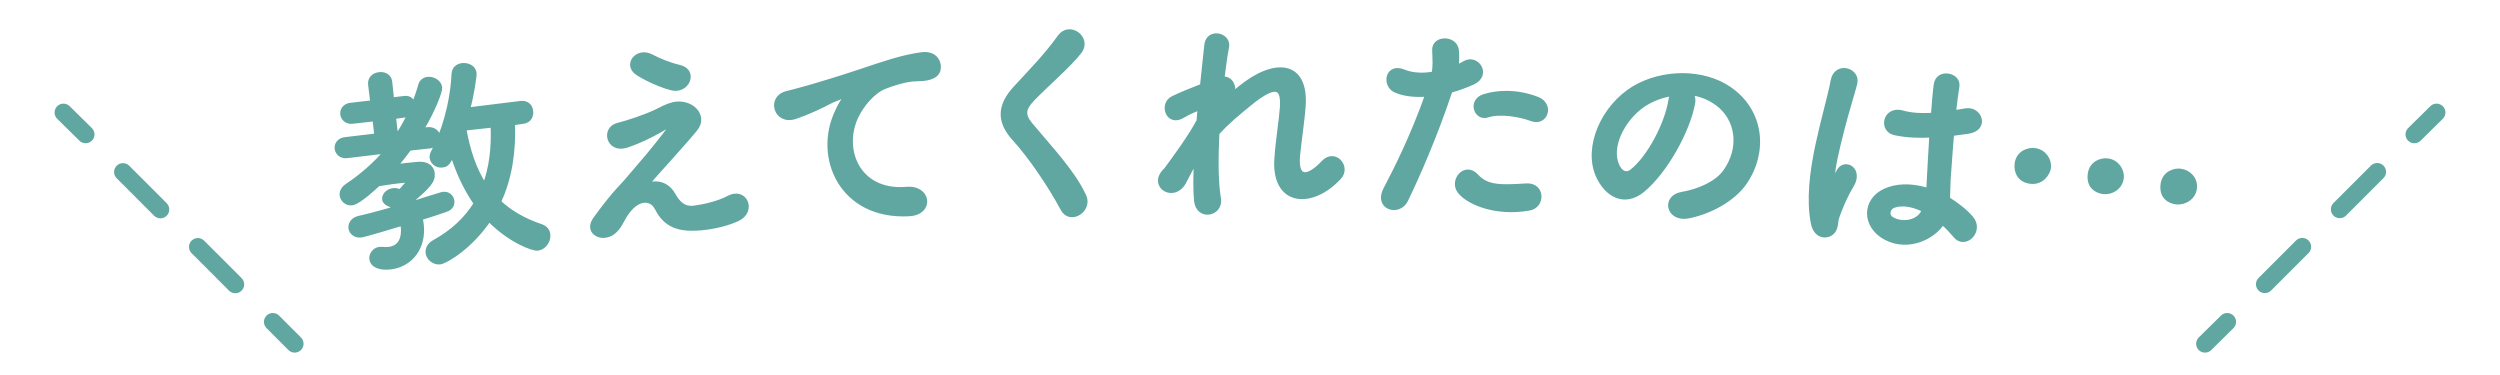
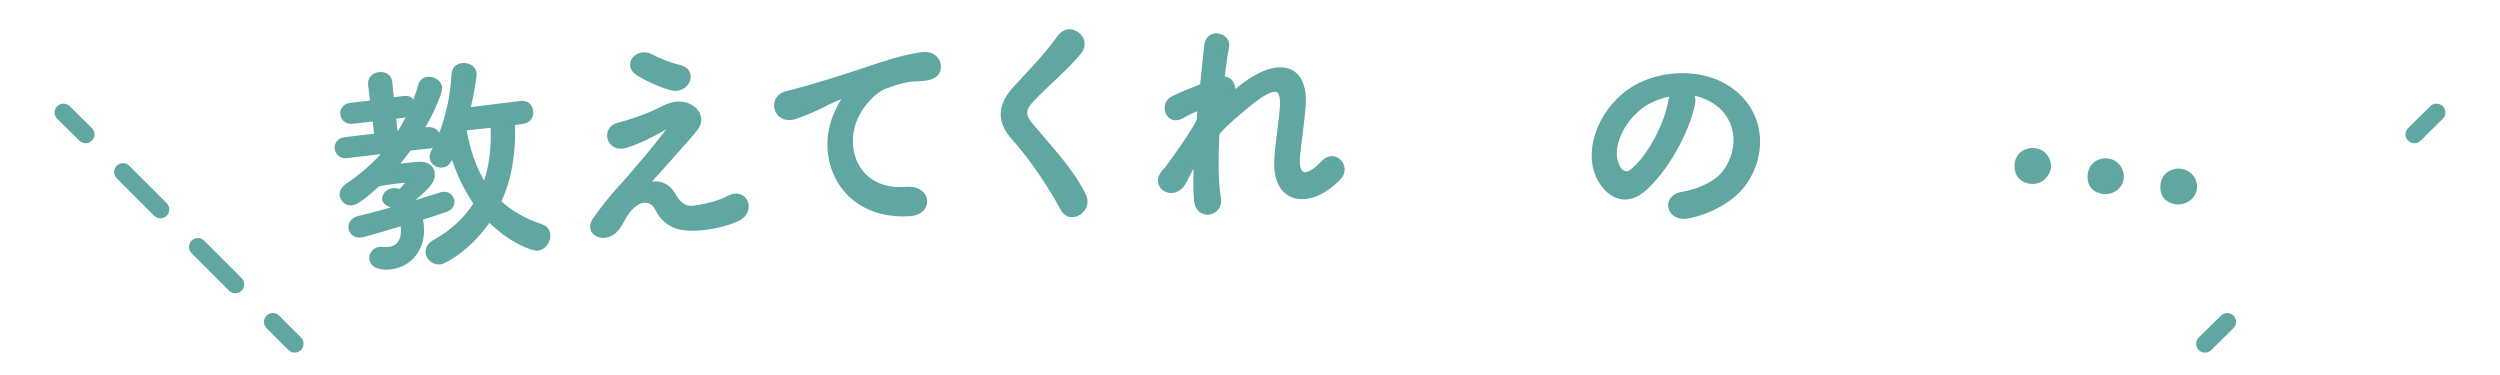
<svg xmlns="http://www.w3.org/2000/svg" version="1.1" id="txt" x="0px" y="0px" viewBox="0 0 80 12" style="enable-background:new 0 0 80 12;" xml:space="preserve">
  <style type="text/css">
	.st0{fill:none;stroke:#5FA7A0;stroke-width:0.567;stroke-linecap:round;stroke-linejoin:round;}
	.st1{fill:none;stroke:#5FA7A0;stroke-width:0.567;stroke-linecap:round;stroke-linejoin:round;stroke-dasharray:1.695,1.695;}
	.st2{fill:#5FA7A0;stroke:#5FA7A0;stroke-width:0.142;stroke-linecap:round;stroke-linejoin:round;stroke-miterlimit:10;}
</style>
  <g>
    <g>
      <g>
        <g>
          <line class="st0" x1="9.43" y1="11" x2="8.73" y2="10.3" />
          <line class="st1" x1="7.53" y1="9.1" x2="3.33" y2="4.9" />
          <line class="st0" x1="2.74" y1="4.3" x2="2.03" y2="3.6" />
        </g>
      </g>
    </g>
    <g>
      <g>
        <g>
          <line class="st0" x1="77.97" y1="3.6" x2="77.26" y2="4.3" />
-           <line class="st1" x1="76.07" y1="5.5" x2="71.87" y2="9.7" />
          <line class="st0" x1="71.27" y1="10.3" x2="70.56" y2="11" />
        </g>
      </g>
    </g>
    <g>
      <path class="st2" d="M12.8,6.14c0.01-0.02,0.28-0.31,0.28-0.32c0-0.02-0.04-0.05-0.06-0.05C12.69,5.8,12.4,5.84,12.1,5.89    c-0.04,0.04-0.62,0.59-0.84,0.61c-0.17,0.02-0.3-0.11-0.32-0.25c-0.01-0.1,0.03-0.21,0.16-0.3c0.48-0.32,0.9-0.69,1.26-1.11    L11.1,4.99c-0.19,0.02-0.3-0.1-0.32-0.23c-0.02-0.13,0.07-0.28,0.26-0.3l1.01-0.12l-0.06-0.53l-0.71,0.08    c-0.19,0.02-0.3-0.1-0.32-0.23s0.07-0.28,0.26-0.3l0.7-0.08L11.85,2.7c-0.02-0.19,0.12-0.3,0.28-0.32    c0.16-0.02,0.33,0.05,0.35,0.24l0.06,0.57l0.41-0.05c0.17-0.02,0.26,0.1,0.28,0.24c0.08-0.21,0.16-0.42,0.22-0.64    c0.03-0.13,0.13-0.2,0.24-0.21c0.17-0.02,0.37,0.1,0.39,0.27c0.01,0.11-0.19,0.68-0.6,1.36l0.2-0.02c0.2-0.02,0.33,0.1,0.34,0.24    c0.01,0.13-0.07,0.27-0.27,0.3l-0.01,0L13.1,4.75c-0.15,0.2-0.3,0.4-0.47,0.58c0.24-0.03,0.49-0.06,0.73-0.08    c0.32-0.03,0.46,0.12,0.48,0.29c0.03,0.24-0.12,0.41-0.67,0.88c0.02,0.03,0.04,0.05,0.06,0.08c0.35-0.11,0.66-0.21,0.9-0.28    c0.02-0.01,0.04-0.01,0.06-0.01c0.15-0.02,0.26,0.09,0.28,0.22c0.01,0.11-0.04,0.23-0.2,0.28c-0.22,0.08-0.5,0.17-0.82,0.27    c0.02,0.07,0.03,0.14,0.04,0.21c0.08,0.71-0.33,1.28-0.99,1.36c-0.33,0.04-0.58-0.05-0.61-0.26c-0.02-0.14,0.09-0.3,0.26-0.32    c0.02,0,0.06,0,0.09,0c0.07,0.01,0.14,0.01,0.21,0c0.32-0.04,0.5-0.29,0.44-0.76c0-0.02,0-0.04-0.01-0.06    c-0.33,0.1-1.19,0.36-1.33,0.38c-0.19,0.02-0.31-0.1-0.33-0.23c-0.01-0.13,0.06-0.27,0.26-0.32c0.36-0.08,0.78-0.2,1.18-0.31    c-0.06-0.06-0.13-0.1-0.2-0.13c-0.1-0.04-0.16-0.1-0.16-0.17c-0.01-0.13,0.11-0.26,0.29-0.28c0.06-0.01,0.13,0.01,0.2,0.03    L12.8,6.14z M12.78,4.25c0.12-0.19,0.23-0.39,0.33-0.6c-0.03,0.02-0.06,0.03-0.1,0.03L12.6,3.74l0.06,0.53L12.78,4.25z     M16.41,3.94c0.03,0.9-0.09,1.76-0.45,2.52c0.34,0.32,0.78,0.59,1.35,0.78c0.15,0.05,0.22,0.15,0.23,0.27    c0.02,0.19-0.12,0.41-0.33,0.44c-0.16,0.02-0.89-0.25-1.56-0.93c-0.59,0.88-1.39,1.35-1.57,1.37c-0.2,0.02-0.37-0.13-0.39-0.3    c-0.01-0.12,0.04-0.25,0.2-0.34c0.6-0.33,1.04-0.75,1.34-1.24c-0.34-0.49-0.58-1.03-0.75-1.57c-0.15,0.28-0.18,0.34-0.34,0.35    c-0.15,0.02-0.3-0.09-0.32-0.24c-0.01-0.06,0.01-0.12,0.04-0.18c0.32-0.6,0.61-1.51,0.66-2.5c0.01-0.18,0.13-0.26,0.27-0.28    c0.18-0.02,0.37,0.07,0.39,0.25c0.01,0.09-0.08,0.69-0.21,1.17l1.7-0.21c0.2-0.02,0.31,0.11,0.32,0.26    c0.02,0.15-0.06,0.31-0.25,0.33L16.41,3.94z M14.85,4.11c0.12,0.69,0.32,1.31,0.66,1.83c0.22-0.58,0.29-1.23,0.26-1.93L14.85,4.11    z" />
      <path class="st2" d="M21.55,6.24c0.14,0.25,0.33,0.46,0.67,0.41c0.31-0.04,0.79-0.15,1.1-0.32c0.52-0.28,0.83,0.42,0.28,0.68    c-0.41,0.19-1.08,0.33-1.59,0.3c-0.47-0.03-0.78-0.23-0.99-0.65c-0.19-0.37-0.71-0.38-1.11,0.39c-0.21,0.42-0.42,0.47-0.56,0.49    c-0.23,0.03-0.57-0.17-0.29-0.55c0.21-0.29,0.54-0.72,0.77-0.96c0.23-0.24,0.41-0.47,0.62-0.71c0.3-0.34,0.72-0.86,1.04-1.29    c0.07-0.1,0.02-0.08-0.04-0.05c-0.5,0.3-0.98,0.54-1.41,0.68C19.46,4.84,19.3,4.11,19.78,4C20.1,3.92,20.64,3.74,21,3.57    c0.18-0.09,0.34-0.18,0.54-0.23c0.58-0.13,1.05,0.37,0.72,0.78c-0.3,0.38-1.29,1.45-1.61,1.83C20.9,5.83,21.31,5.81,21.55,6.24z     M20.39,2.33c-0.38-0.26,0-0.75,0.44-0.53c0.25,0.13,0.55,0.26,0.92,0.35c0.53,0.13,0.24,0.8-0.26,0.67    C21.06,2.71,20.54,2.44,20.39,2.33z" />
      <path class="st2" d="M26.79,3.57c0.06-0.14,0.12-0.25,0.21-0.38c0.11-0.15,0.07-0.15-0.06-0.1c-0.52,0.2-0.4,0.19-0.87,0.4    c-0.22,0.1-0.42,0.18-0.63,0.25c-0.61,0.2-0.84-0.6-0.28-0.75c0.15-0.04,0.55-0.14,0.78-0.21c0.34-0.1,0.95-0.28,1.66-0.52    c0.72-0.24,1.29-0.44,1.91-0.52c0.44-0.05,0.58,0.29,0.51,0.52c-0.04,0.12-0.18,0.27-0.68,0.27c-0.36,0-0.81,0.16-1.04,0.25    c-0.39,0.16-0.72,0.6-0.86,0.87c-0.57,1.07-0.02,2.53,1.56,2.4c0.74-0.07,0.83,0.77,0.08,0.8C26.93,6.96,26.09,5.03,26.79,3.57z" />
      <path class="st2" d="M34.01,6.69c-0.43-0.8-1.05-1.7-1.56-2.26c-0.48-0.53-0.49-1.04,0.05-1.62c0.47-0.51,1-1.05,1.41-1.63    c0.32-0.44,0.96,0.05,0.64,0.47c-0.34,0.44-1.08,1.07-1.51,1.52c-0.3,0.31-0.31,0.52-0.07,0.81c0.73,0.87,1.35,1.52,1.71,2.27    C34.92,6.71,34.25,7.14,34.01,6.69z" />
      <path class="st2" d="M37.88,5.84c-0.32,0.56-1.03,0.13-0.64-0.33c0.02-0.03,0.04-0.05,0.06-0.06c0.31-0.42,0.77-1.04,1.06-1.58    c0.01-0.14,0.02-0.28,0.04-0.42c-0.16,0.06-0.36,0.14-0.54,0.25c-0.49,0.31-0.71-0.38-0.32-0.56c0.25-0.12,0.59-0.26,0.93-0.39    c0.05-0.53,0.11-1,0.14-1.32c0.06-0.47,0.72-0.32,0.65,0.07c-0.05,0.25-0.1,0.61-0.15,1.02c0.23-0.03,0.42,0.19,0.32,0.52    c0.08-0.08,0.17-0.16,0.25-0.22c1.1-0.9,2.13-0.83,2.03,0.58c-0.03,0.42-0.14,1.18-0.18,1.58c-0.07,0.81,0.35,0.72,0.82,0.22    c0.36-0.38,0.81,0.14,0.51,0.47c-0.9,0.98-2.17,0.87-2-0.7C40.88,4.6,41,3.83,41.03,3.41c0.02-0.5-0.08-0.89-1.07-0.07    c-0.34,0.28-0.67,0.54-1.01,0.92c-0.04,0.79-0.04,1.56,0.05,2.1c0.08,0.49-0.66,0.65-0.72,0.06c-0.03-0.31-0.03-0.78,0-1.31    C38.12,5.37,37.99,5.63,37.88,5.84z" />
-       <path class="st2" d="M44.99,6.4c-0.23,0.47-0.97,0.24-0.65-0.35c0.32-0.61,0.86-1.67,1.34-3.03c-0.38,0.03-0.74,0-1.03-0.13    c-0.36-0.17-0.26-0.81,0.26-0.6c0.29,0.12,0.64,0.13,0.97,0.07c0.05-0.26,0.03-0.45,0.02-0.76c-0.01-0.4,0.65-0.4,0.71-0.01    c0.02,0.18,0.02,0.37-0.01,0.57c0.1-0.05,0.19-0.09,0.27-0.14c0.38-0.23,0.8,0.37,0.26,0.62c-0.2,0.09-0.46,0.19-0.72,0.26    C45.9,4.42,45.36,5.63,44.99,6.4z M46.72,6.14c-0.29-0.35,0.16-0.9,0.52-0.51c0.35,0.38,0.78,0.36,1.61,0.31    c0.52-0.03,0.54,0.66,0.07,0.73C47.89,6.85,47.02,6.5,46.72,6.14z M47.6,3.69c-0.37,0.12-0.57-0.47-0.1-0.61    c0.37-0.12,1.01-0.18,1.7,0.09c0.47,0.19,0.26,0.8-0.18,0.64C48.62,3.66,47.98,3.56,47.6,3.69z" />
      <path class="st2" d="M54.17,3.32C54,4.21,53.28,5.5,52.56,6.09c-0.58,0.47-1.15,0.15-1.43-0.48c-0.39-0.91,0.17-2.19,1.16-2.79    c0.91-0.54,2.21-0.56,3.06,0.03c1.05,0.73,1.15,2.04,0.47,3.01c-0.37,0.52-1.09,0.92-1.8,1.06c-0.63,0.12-0.8-0.61-0.19-0.71    c0.54-0.09,1.11-0.35,1.37-0.71c0.55-0.76,0.42-1.7-0.25-2.19c-0.26-0.19-0.55-0.3-0.86-0.34C54.17,3.06,54.2,3.18,54.17,3.32z     M52.59,3.35c-0.69,0.47-1.11,1.38-0.84,1.95c0.09,0.21,0.27,0.33,0.46,0.19c0.56-0.43,1.13-1.52,1.25-2.28    c0.01-0.08,0.04-0.16,0.08-0.21C53.2,3.04,52.87,3.17,52.59,3.35z" />
-       <path class="st2" d="M58.02,7.15c-0.15-0.74-0.04-1.64,0.14-2.49c0.18-0.84,0.41-1.62,0.49-2.07c0.1-0.57,0.83-0.35,0.71,0.09    c-0.08,0.31-0.27,0.91-0.42,1.5c-0.15,0.59-0.29,1.18-0.29,1.46c0,0.13,0.01,0.15,0.09,0.02c0.03-0.04,0.09-0.16,0.11-0.2    c0.2-0.32,0.71-0.03,0.4,0.48c-0.11,0.18-0.2,0.36-0.28,0.54s-0.13,0.32-0.17,0.43c-0.08,0.19-0.01,0.4-0.2,0.55    C58.41,7.6,58.1,7.54,58.02,7.15z M60.2,7.52c-0.58-0.42-0.51-1.22,0.26-1.47c0.4-0.13,0.83-0.09,1.25,0.04    c0.01-0.11,0.01-0.22,0.02-0.36c0.01-0.29,0.05-0.84,0.08-1.4c-0.39,0.02-0.76,0.01-1.16-0.07c-0.48-0.09-0.33-0.8,0.21-0.66    c0.3,0.09,0.65,0.1,1,0.08c0.03-0.4,0.06-0.76,0.09-0.97c0.06-0.46,0.74-0.32,0.68,0.05c-0.03,0.2-0.07,0.49-0.11,0.84    c0.12-0.02,0.25-0.04,0.37-0.06c0.47-0.09,0.71,0.58,0.09,0.67c-0.17,0.02-0.35,0.05-0.52,0.07c-0.05,0.55-0.08,1.1-0.11,1.45    c-0.01,0.18-0.01,0.41-0.02,0.64c0.28,0.17,0.55,0.38,0.74,0.6c0.37,0.41-0.2,0.97-0.51,0.56c-0.12-0.14-0.25-0.28-0.4-0.41    C61.83,7.65,60.92,8.03,60.2,7.52z M61.57,6.72c-0.34-0.17-0.69-0.24-0.97-0.14c-0.18,0.06-0.24,0.3-0.09,0.41    C60.84,7.22,61.43,7.13,61.57,6.72L61.57,6.72z" />
      <path class="st2" d="M64.97,5.81c-0.32-0.04-0.47-0.29-0.43-0.58c0.05-0.35,0.38-0.45,0.58-0.42c0.29,0.04,0.47,0.31,0.44,0.56    C65.54,5.53,65.35,5.86,64.97,5.81z M67.31,6.14c-0.08-0.01-0.5-0.08-0.43-0.58c0.05-0.35,0.38-0.45,0.57-0.42    c0.29,0.04,0.47,0.31,0.44,0.56C67.85,6,67.57,6.17,67.31,6.14z M69.64,6.47c-0.08-0.01-0.5-0.08-0.43-0.58    c0.05-0.35,0.38-0.45,0.57-0.42c0.25,0.03,0.49,0.25,0.45,0.56C70.19,6.35,69.87,6.5,69.64,6.47z" />
    </g>
  </g>
</svg>